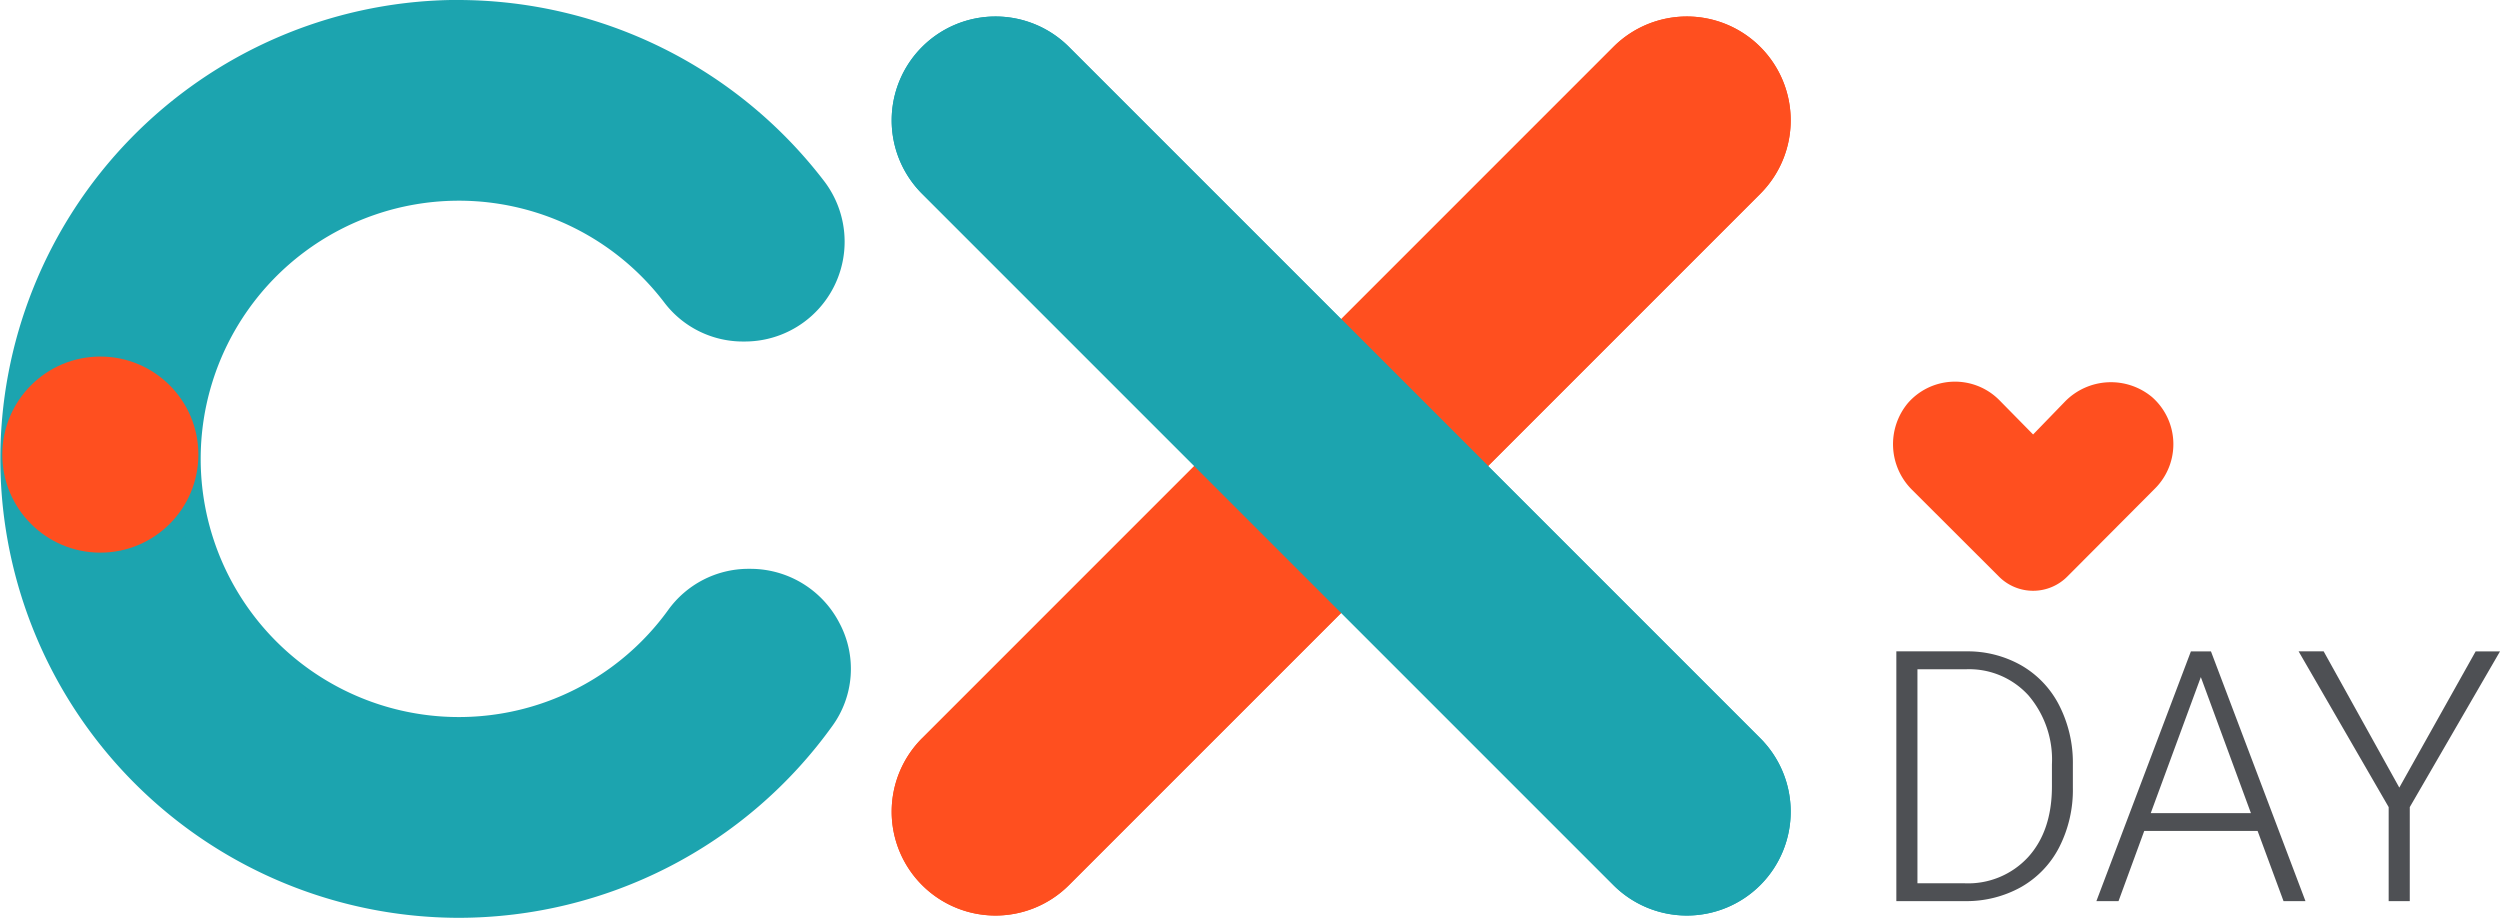
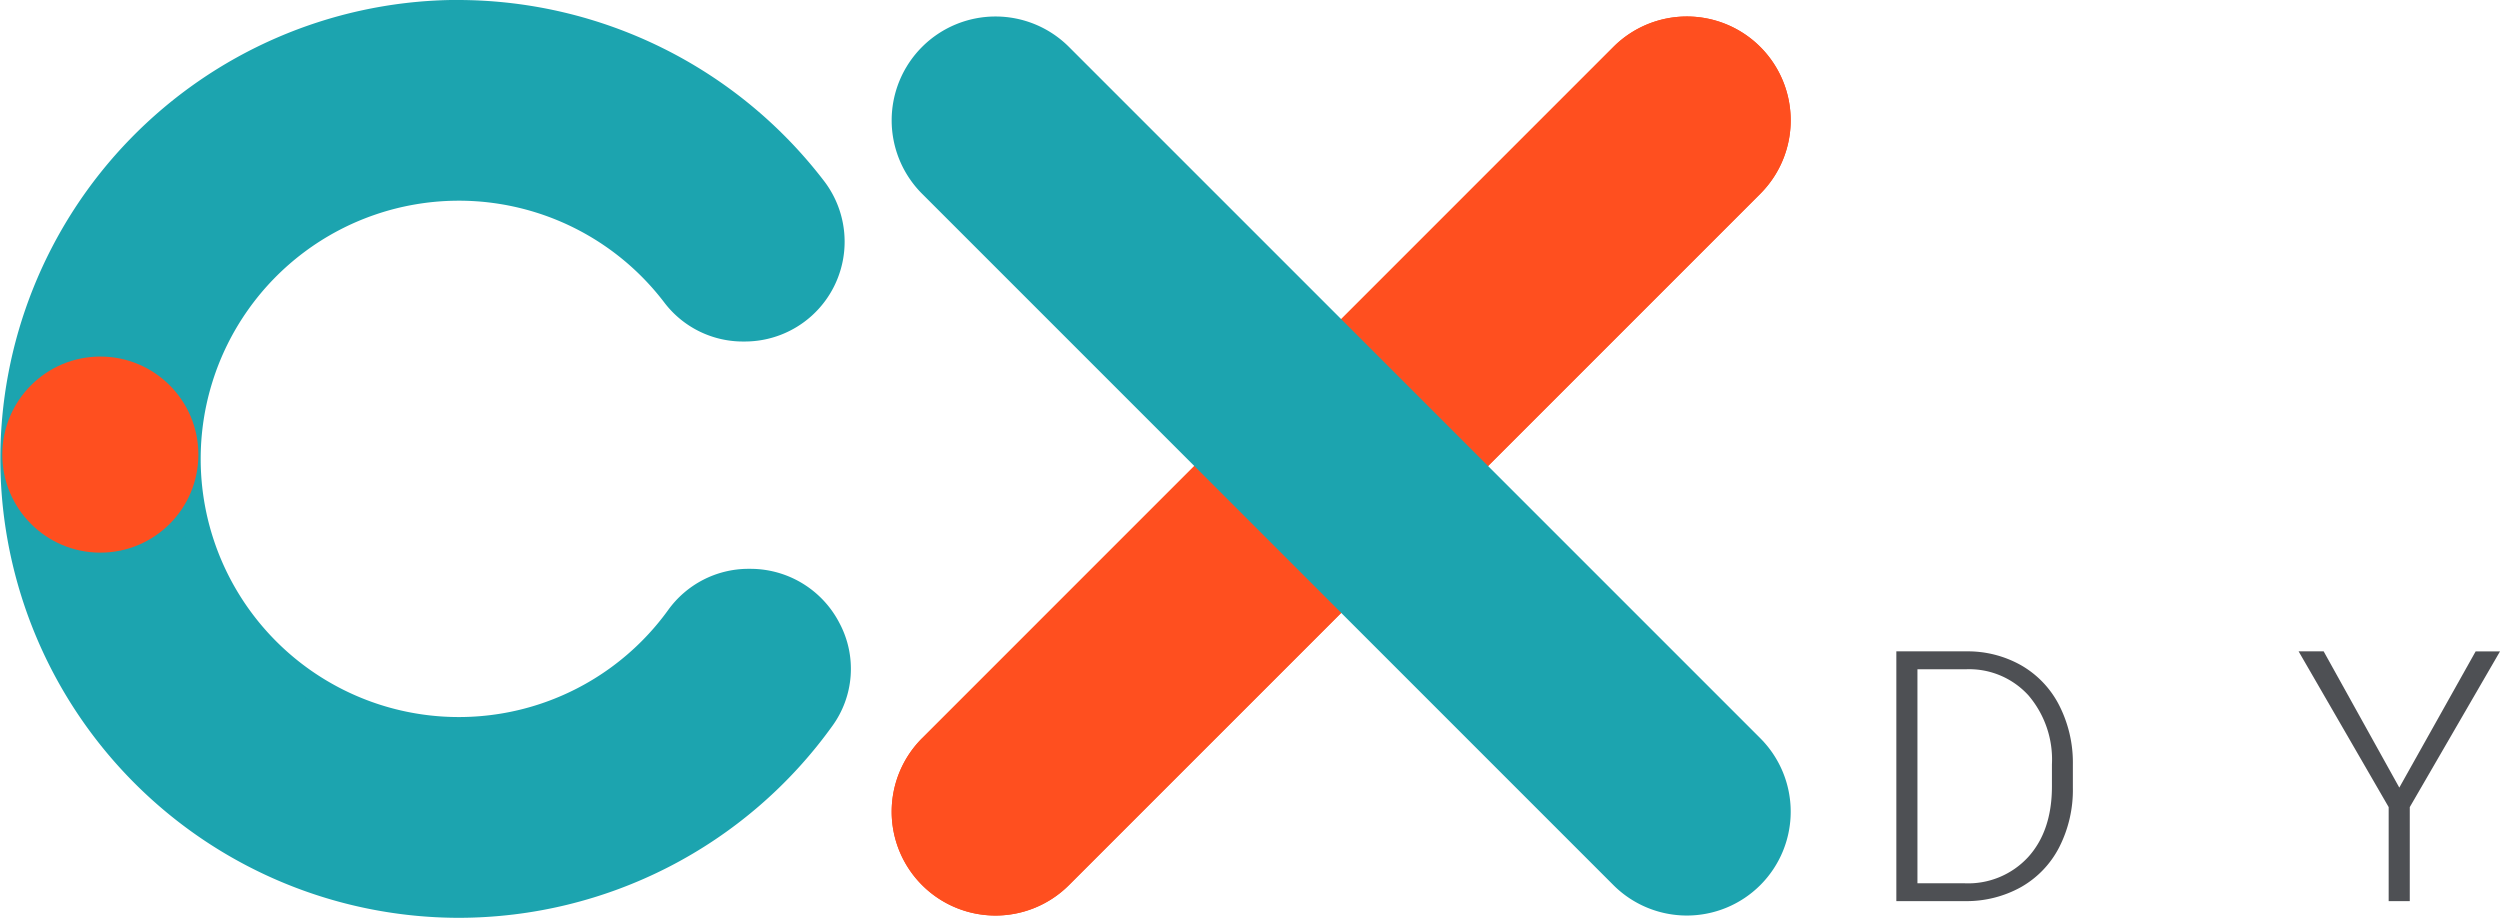
<svg xmlns="http://www.w3.org/2000/svg" viewBox="0 0 305.994 112.338">
  <defs>
    <style>.cls-1{isolation:isolate;}.cls-2{fill:#4e5054;}.cls-3{fill:#1ca4af;}.cls-4,.cls-6,.cls-7{fill:none;}.cls-5{fill:#ff4f1f;}.cls-6{stroke:#ff4f1f;}.cls-6,.cls-7{stroke-width:2px;}.cls-7{stroke:#1ca4af;}</style>
  </defs>
  <g id="Layer_2" data-name="Layer 2">
    <g id="Layer_1-2" data-name="Layer 1">
      <g id="Group_6828" data-name="Group 6828">
        <g id="Group_6824" data-name="Group 6824">
          <g id="Group_17" data-name="Group 17">
            <g id="Group_15" data-name="Group 15">
              <g id="Group_11" data-name="Group 11">
                <g id="Group_5" data-name="Group 5">
                  <g id="DAY" class="cls-1">
                    <g class="cls-1">
                      <path class="cls-2" d="M232.108,110.3V79.725h8.546a13.289,13.289,0,0,1,6.739,1.711,11.839,11.839,0,0,1,4.651,4.9,15.444,15.444,0,0,1,1.67,7.266v2.812a15.44,15.44,0,0,1-1.66,7.265,11.788,11.788,0,0,1-4.672,4.892,13.7,13.7,0,0,1-6.918,1.722Zm2.583-28.387v26.2h5.795a9.973,9.973,0,0,0,7.747-3.2q2.917-3.206,2.919-8.668v-2.69a12.091,12.091,0,0,0-2.877-8.446,9.807,9.807,0,0,0-7.579-3.195Z" />
-                       <path class="cls-2" d="M276.326,101.707H262.448L259.3,110.3h-2.709l11.57-30.57h2.456l11.569,30.57H279.5Zm-13.08-2.184h12.261l-6.13-16.649Z" />
                      <path class="cls-2" d="M293.669,96.4l9.343-16.67h2.982L294.95,98.789V110.3h-2.583V98.789L281.344,79.725h3.066Z" />
                    </g>
                  </g>
                </g>
              </g>
              <g id="Group_13" data-name="Group 13">
                <g id="Group_12" data-name="Group 12">
                  <g id="C">
                    <path id="Path_26" data-name="Path 26" class="cls-3" d="M82.834,36.888s7.56,5.466,14.559,1.255c4.746-3.678,5.193-9.7,3.953-12.27-.6-1.254-9.112-13.038-20.932-18.759C68.321,1.262,52.9,1.493,52.9,1.493S39.591.508,25.317,11.337C13.385,20.389-.019,39.857,1.24,55.357,3.99,89.2,23.893,105.838,49.4,110.642c24.766,2.307,51.915-15.237,53.079-25.95-1.325-20.9-18.522-10.059-18.522-10.059S69.727,95.112,47.878,88.221,22.991,66.553,22.991,55.357,33.906,22.4,54.615,22.757A34.263,34.263,0,0,1,82.834,36.888Z" />
-                     <path id="Path_19" data-name="Path 19" class="cls-3" d="M56.2,112.338A56.174,56.174,0,0,1,55.156,0h1a56.5,56.5,0,0,1,44.757,22.222A12.216,12.216,0,0,1,91.145,41.8h-.157a12.076,12.076,0,0,1-9.632-4.711,31.6,31.6,0,1,0,.419,37.586h0a12.121,12.121,0,0,1,9.737-5.052h.34A12.261,12.261,0,0,1,102.767,76.3a11.9,11.9,0,0,1-.916,12.59A56.358,56.358,0,0,1,56.2,112.338Zm-.052-109.2h-.942A53.035,53.035,0,1,0,99.233,87.054a8.775,8.775,0,0,0,.681-9.292,8.912,8.912,0,0,0-8.086-4.947h-.34a8.885,8.885,0,0,0-7.172,3.743h0a34.757,34.757,0,1,1-.445-41.381,8.917,8.917,0,0,0,7.119,3.455h.157a9.053,9.053,0,0,0,7.224-14.5A53.156,53.156,0,0,0,56.151,3.141Z" />
+                     <path id="Path_19" data-name="Path 19" class="cls-3" d="M56.2,112.338A56.174,56.174,0,0,1,55.156,0h1a56.5,56.5,0,0,1,44.757,22.222A12.216,12.216,0,0,1,91.145,41.8h-.157a12.076,12.076,0,0,1-9.632-4.711,31.6,31.6,0,1,0,.419,37.586h0a12.121,12.121,0,0,1,9.737-5.052h.34A12.261,12.261,0,0,1,102.767,76.3a11.9,11.9,0,0,1-.916,12.59A56.358,56.358,0,0,1,56.2,112.338Zm-.052-109.2h-.942A53.035,53.035,0,1,0,99.233,87.054a8.775,8.775,0,0,0,.681-9.292,8.912,8.912,0,0,0-8.086-4.947h-.34a8.885,8.885,0,0,0-7.172,3.743h0a34.757,34.757,0,1,1-.445-41.381,8.917,8.917,0,0,0,7.119,3.455h.157a9.053,9.053,0,0,0,7.224-14.5Z" />
                    <path id="Path_20" data-name="Path 20" class="cls-4" d="M12.585,69A12.577,12.577,0,1,1,25.162,56.418h0A12.581,12.581,0,0,1,12.585,69Zm0-21.923a9.346,9.346,0,1,0,9.346,9.346h0A9.356,9.356,0,0,0,12.585,47.072Z" />
                  </g>
                  <circle id="Ellipse_1" data-name="Ellipse 1" class="cls-5" cx="12.281" cy="55.642" r="12" />
                </g>
                <g id="X">
                  <g id="Rectangle_3" data-name="Rectangle 3">
                    <path class="cls-5" d="M215.455,5.742h0a12.711,12.711,0,0,1,0,17.976l-84.618,84.618a12.711,12.711,0,0,1-17.976,0h0a12.711,12.711,0,0,1,0-17.976L197.479,5.742A12.711,12.711,0,0,1,215.455,5.742Z" />
                    <path class="cls-6" d="M214.748,6.449h0a11.712,11.712,0,0,1,0,16.562L130.13,107.629a11.712,11.712,0,0,1-16.562,0h0a11.712,11.712,0,0,1,0-16.562L198.186,6.449A11.712,11.712,0,0,1,214.748,6.449Z" />
                  </g>
                  <g id="Rectangle_4" data-name="Rectangle 4">
                    <path class="cls-3" d="M215.455,108.336h0a12.711,12.711,0,0,1-17.976,0L112.861,23.718a12.711,12.711,0,0,1,0-17.976h0a12.711,12.711,0,0,1,17.976,0L215.455,90.36A12.711,12.711,0,0,1,215.455,108.336Z" />
-                     <path class="cls-7" d="M214.748,107.629h0a11.712,11.712,0,0,1-16.562,0L113.568,23.011a11.712,11.712,0,0,1,0-16.562h0a11.712,11.712,0,0,1,16.562,0l84.618,84.618A11.712,11.712,0,0,1,214.748,107.629Z" />
                  </g>
                </g>
              </g>
            </g>
          </g>
        </g>
        <g id="Layer_2-2" data-name="Layer 2">
          <g id="Layer_1-3" data-name="Layer 1">
-             <path id="Path_35" data-name="Path 35" class="cls-5" d="M263.775,59.785,253.048,70.554a5.9,5.9,0,0,1-8.344.056l-.056-.056-10.6-10.583a7.866,7.866,0,0,1-.522-10.641,7.645,7.645,0,0,1,10.787-.73q.193.169.376.351l4.158,4.227,3.908-4.034a7.866,7.866,0,0,1,10.641-.551,7.673,7.673,0,0,1,.72,10.827c-.11.126-.224.247-.341.365Z" />
-           </g>
+             </g>
        </g>
      </g>
    </g>
  </g>
</svg>